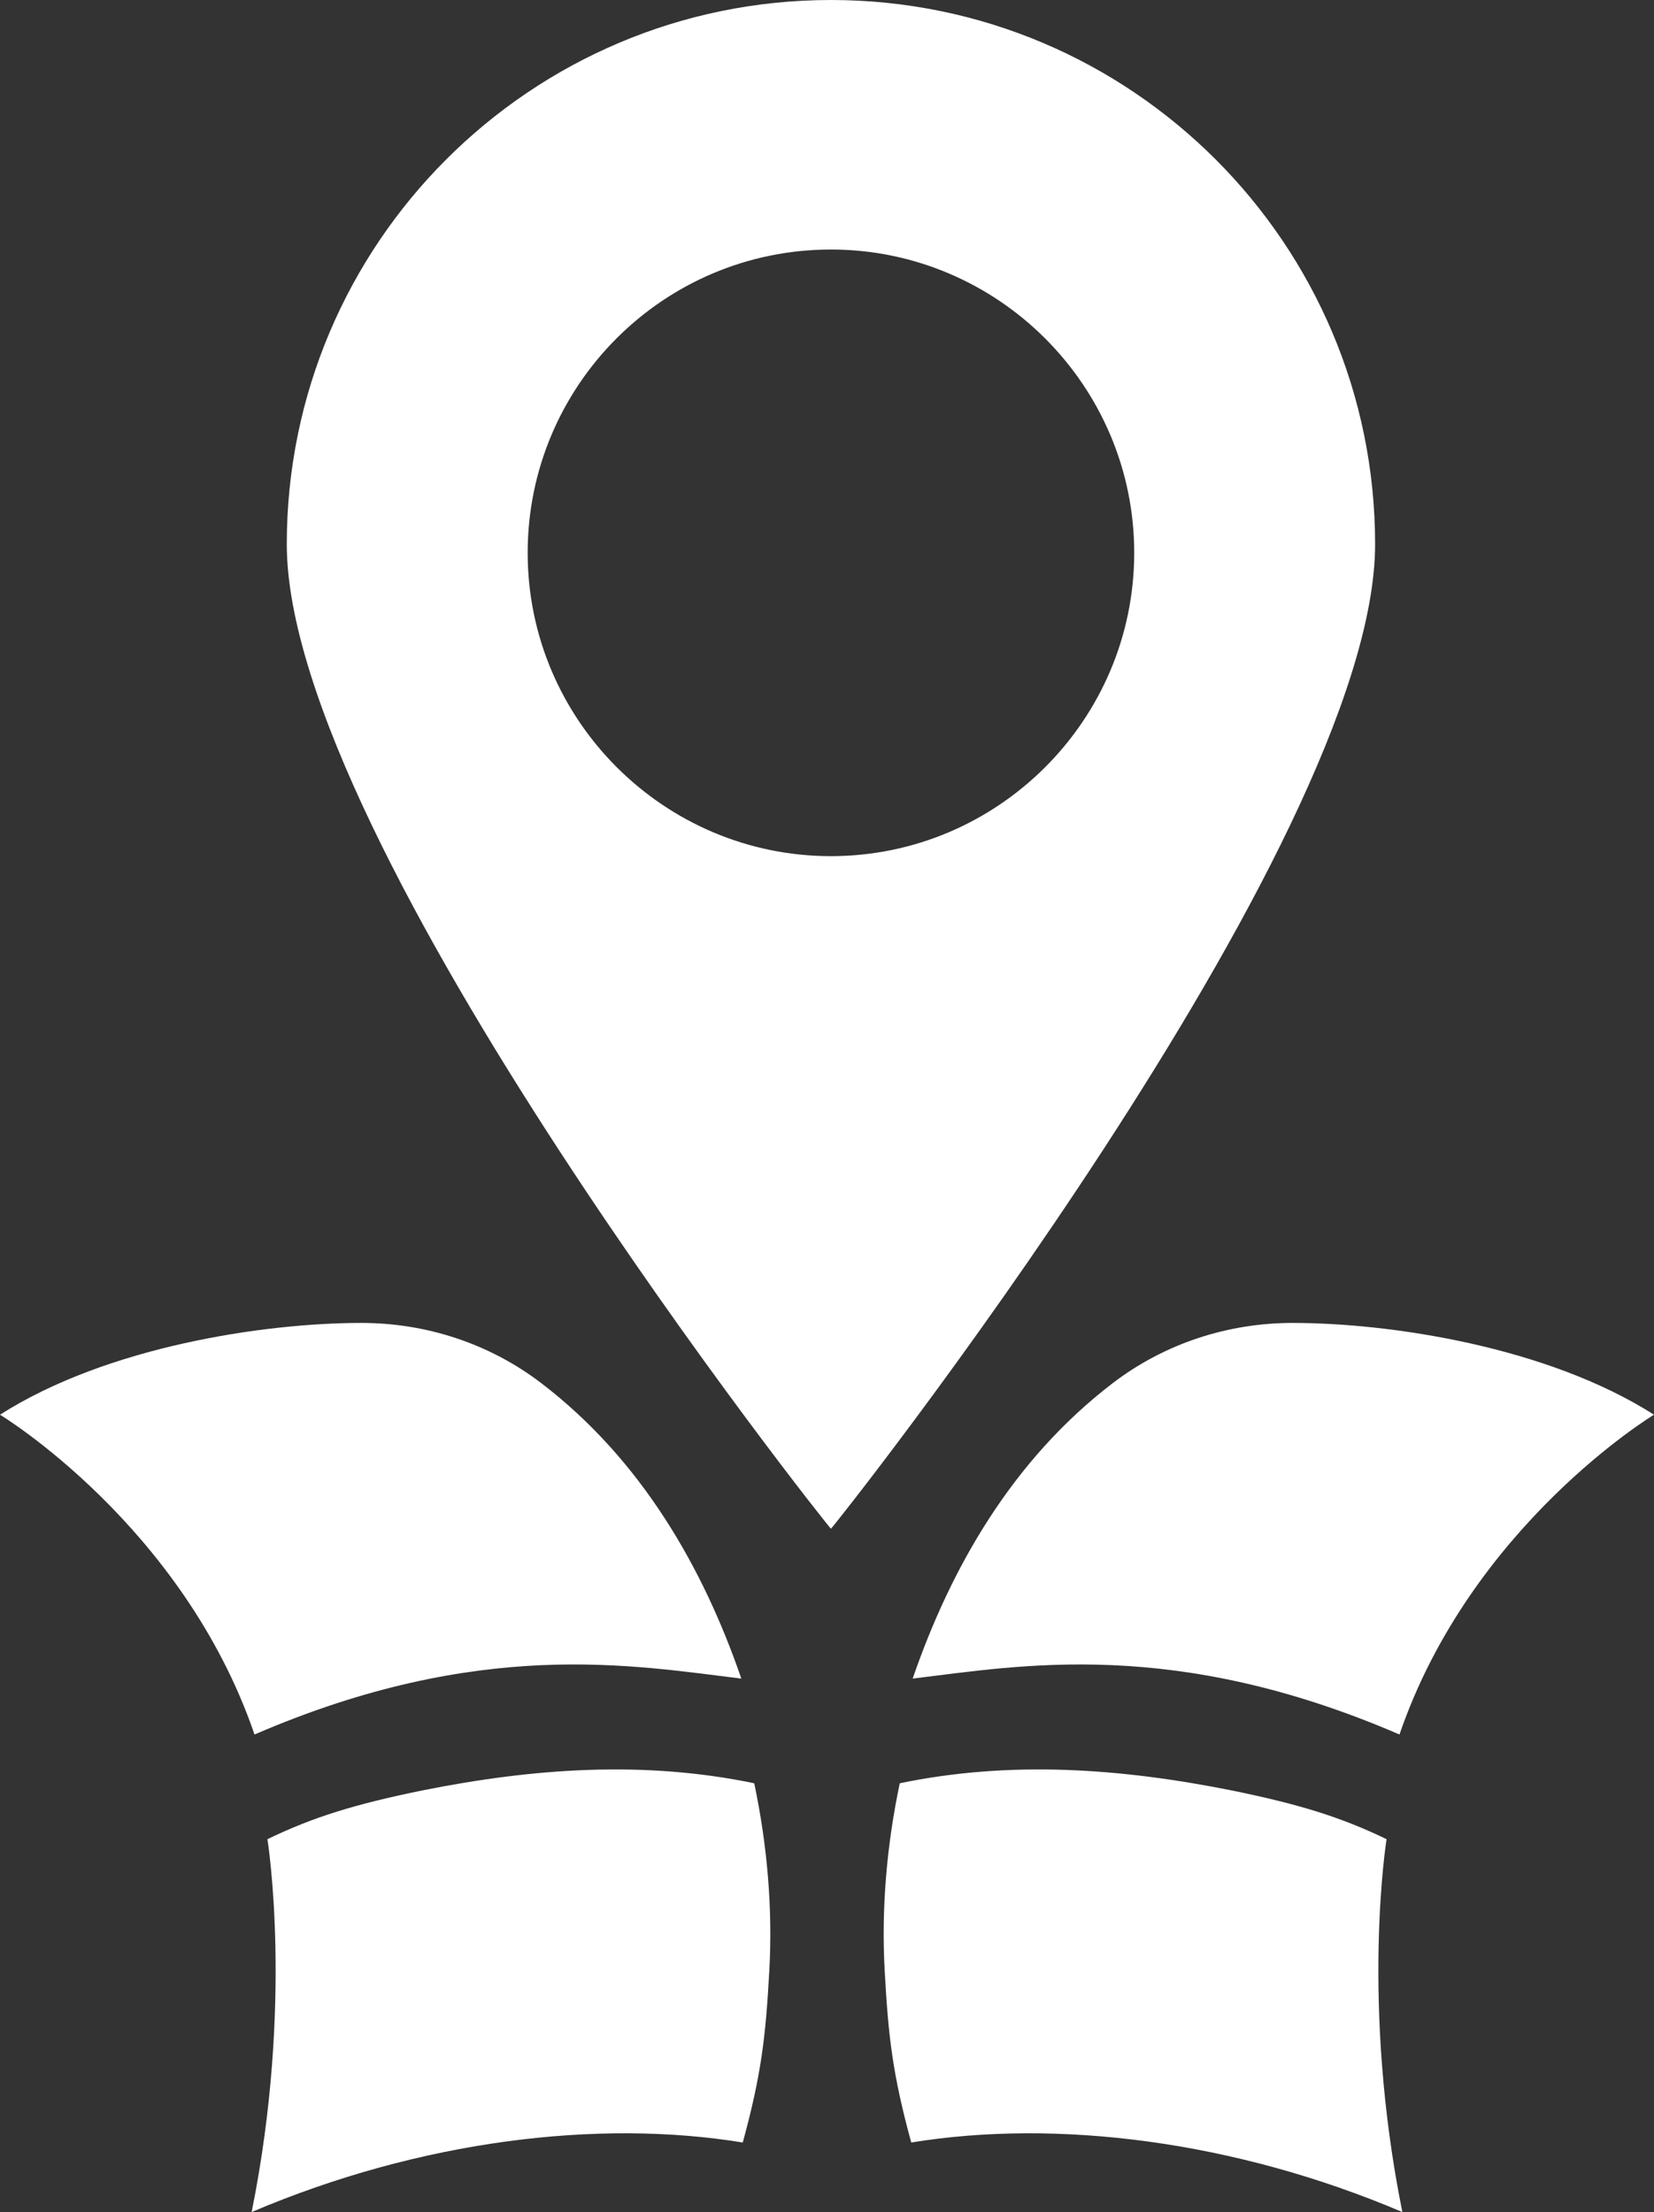
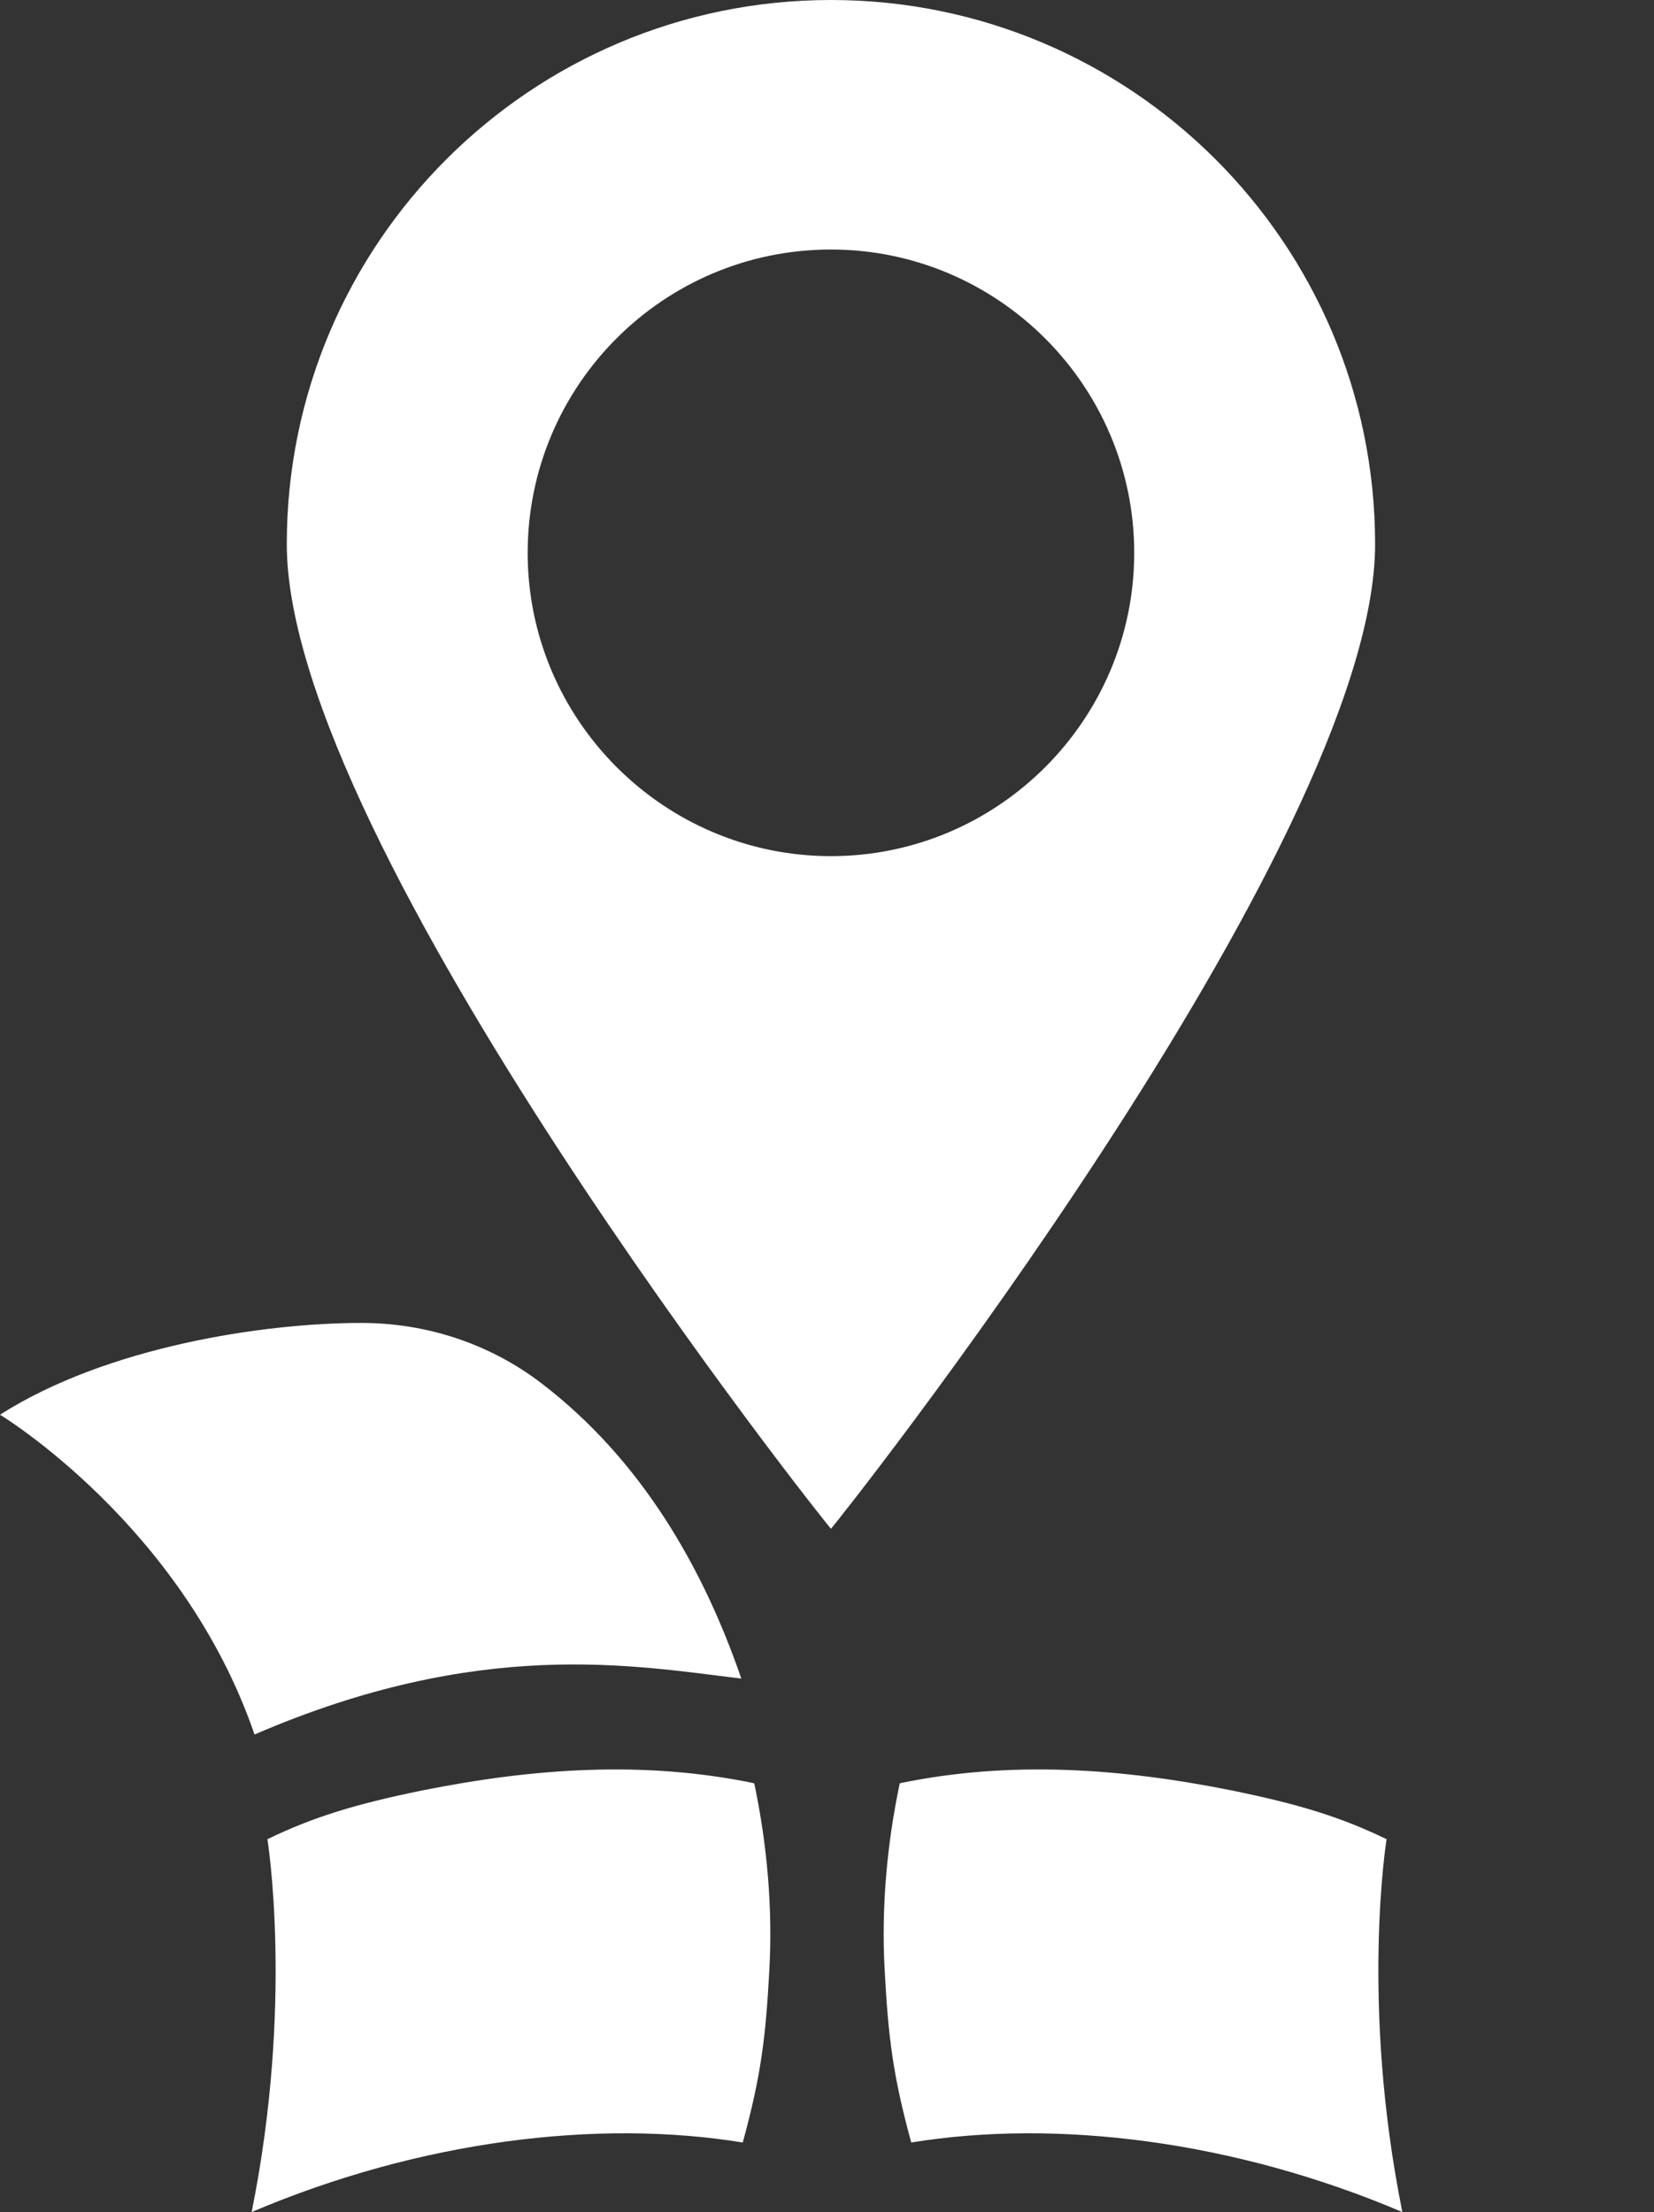
<svg xmlns="http://www.w3.org/2000/svg" version="1.1" viewBox="168.1 126.5 230.7 308.5">
  <rect x="168.1" y="126.5" width="230.7" height="308.5" fill="#333333" stroke="none" />
  <defs>
    <style>
      .cls-1 {
        fill: #fff;
      }
    </style>
  </defs>
  <g>
    <g id="Ebene_1">
      <g>
        <g>
          <g>
            <path class="cls-1" d="M203.2,435c23.5-10,48.3-13,68.5-9.7,2.6-9.5,3.2-14.8,3.7-23.9.5-8.7-.3-17.7-2.1-26.2-15.4-3.2-30.8-2.1-46.3,1-9.3,1.9-15.2,3.7-21.6,6.8,0,0,3.7,22.8-2.2,52Z" />
            <path class="cls-1" d="M203.6,368.4c31.5-13.6,52.9-9.6,67.9-7.8-5.3-15.4-13.9-30.5-27.9-41.2-7.2-5.5-16-8.4-25.1-8.4-13.6,0-35.5,3.3-50.4,12.8,0,0,25.5,15.4,35.5,44.6Z" />
          </g>
          <g>
            <path class="cls-1" d="M363.7,435c-23.5-10-48.3-13-68.5-9.7-2.6-9.5-3.2-14.8-3.7-23.9-.5-8.7.3-17.7,2.1-26.2,15.4-3.2,30.8-2.1,46.3,1,9.3,1.9,15.2,3.7,21.6,6.8,0,0-3.7,22.8,2.2,52Z" />
-             <path class="cls-1" d="M363.3,368.4c-31.5-13.6-52.9-9.6-67.9-7.8,5.3-15.4,13.9-30.5,27.9-41.2,7.2-5.5,16-8.4,25.1-8.4,13.6,0,35.5,3.3,50.4,12.8,0,0-25.5,15.4-35.5,44.6Z" />
          </g>
        </g>
        <path class="cls-1" d="M359.9,202.4c0,41.9-75.7,137.3-75.9,137.3s-75.9-95.4-75.9-137.3,34-75.9,75.9-75.9,75.9,34,75.9,75.9ZM284,161.3c-23.4,0-42.3,19-42.3,42.3s19,42.3,42.3,42.3,42.3-19,42.3-42.3-19-42.3-42.3-42.3Z" />
      </g>
    </g>
  </g>
</svg>